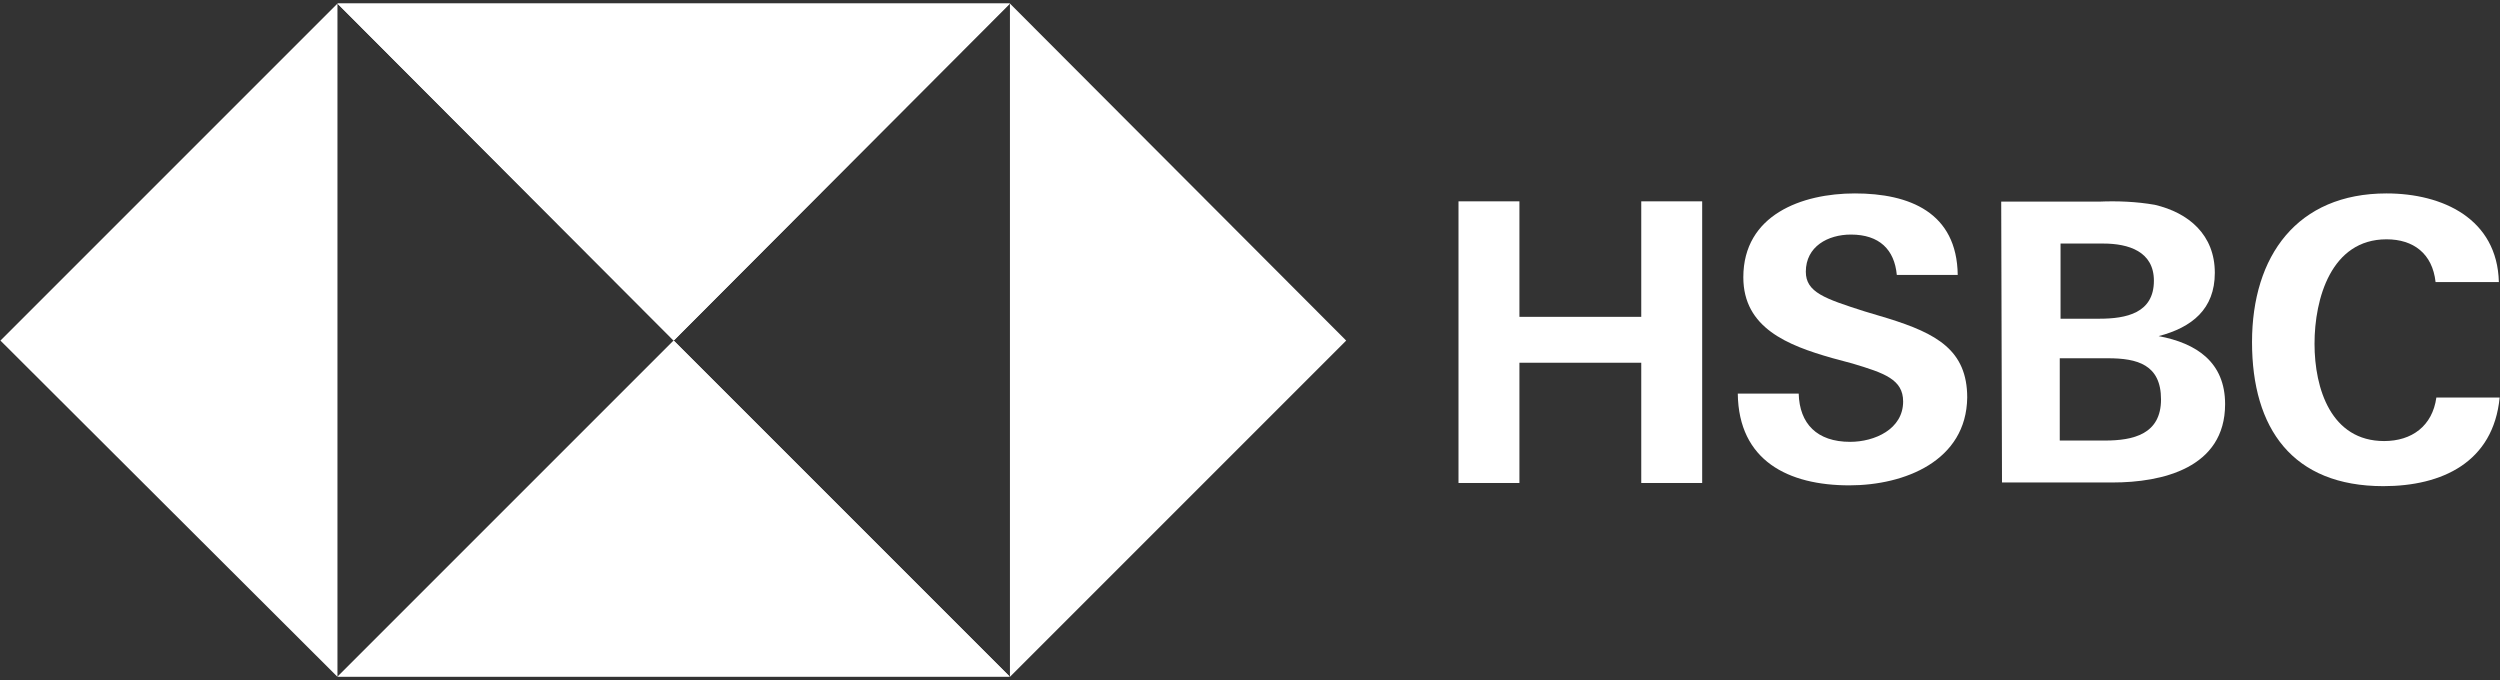
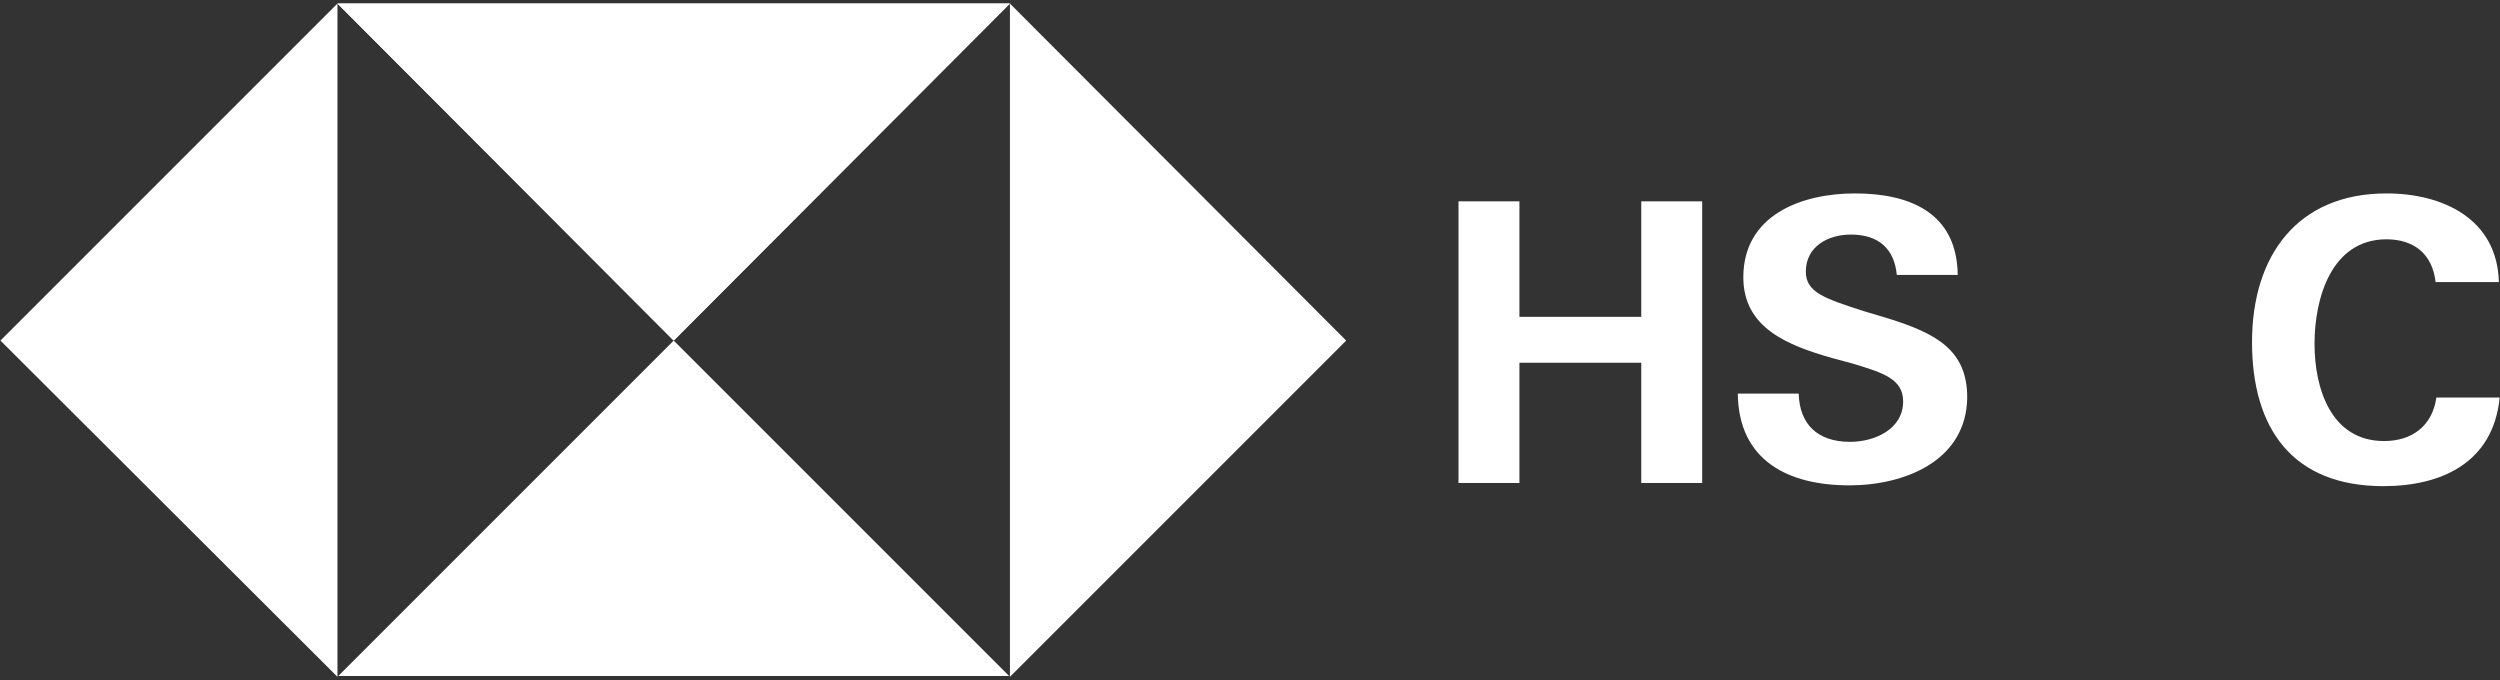
<svg xmlns="http://www.w3.org/2000/svg" width="316" height="86" viewBox="0 0 316 86" fill="none">
  <rect x="0" y="0" width="316" height="86" fill="#333333" stroke="none" />
  <path d="M42.656 0.449H127.656L85.156 43.049L127.556 85.449H42.756L85.156 43.049L42.656 0.449Z" fill="white" />
  <path d="M170.156 43.049L127.656 0.449V85.549L170.156 43.049Z" fill="white" />
  <path d="M85.156 43.049L127.656 0.449H42.656L85.156 43.049Z" fill="white" />
  <path d="M0.055 43.049L42.655 85.549V0.449L0.055 43.049Z" fill="white" />
-   <path d="M85.156 43.049L42.756 85.449L42.656 85.549H127.656L127.556 85.449L85.156 43.049Z" fill="white" />
  <path d="M207.455 45.849H192.055V61.049H184.355V25.449H192.055V40.049H207.455V25.449H215.155V61.049H207.455V45.849Z" fill="white" />
  <path d="M233.756 61.349C226.056 61.349 219.756 58.249 219.656 49.749H227.356C227.456 53.549 229.656 55.849 233.856 55.849C236.956 55.849 240.556 54.249 240.556 50.749C240.556 47.949 238.156 47.149 234.156 45.949L231.556 45.249C225.956 43.649 220.356 41.449 220.356 35.049C220.356 27.149 227.756 24.449 234.456 24.449C241.356 24.449 247.356 26.849 247.456 34.749H239.756C239.456 31.549 237.556 29.649 233.956 29.649C231.056 29.649 228.256 31.149 228.256 34.349C228.256 36.949 230.656 37.749 235.656 39.349L238.656 40.249C244.756 42.149 248.656 44.249 248.656 50.249C248.556 58.249 240.756 61.349 233.756 61.349Z" fill="white" />
-   <path d="M252.953 25.485H265.353C267.653 25.385 270.053 25.485 272.353 25.885C276.653 26.885 279.953 29.685 279.953 34.485C279.953 39.085 277.053 41.385 272.853 42.485C277.653 43.385 281.253 45.785 281.253 51.085C281.253 59.185 273.253 60.985 267.053 60.985H253.053L252.953 25.485ZM265.353 40.285C268.753 40.285 272.253 39.585 272.253 35.485C272.253 31.785 269.053 30.785 265.853 30.785H260.453V40.285H265.353ZM266.053 55.685C269.653 55.685 273.153 54.885 273.153 50.485C273.153 46.085 270.153 45.285 266.453 45.285H260.353V55.685H266.053Z" fill="white" />
  <path d="M301.256 61.449C289.756 61.449 284.656 54.149 284.656 43.249C284.656 32.349 290.356 24.449 301.656 24.449C308.756 24.449 315.656 27.649 315.856 35.649H307.856C307.456 32.049 305.056 30.249 301.656 30.249C294.656 30.249 292.556 37.749 292.556 43.449C292.556 49.149 294.656 55.749 301.356 55.749C304.856 55.749 307.456 53.849 307.956 50.249H315.956C315.156 58.449 308.656 61.449 301.256 61.449Z" fill="white" />
</svg>